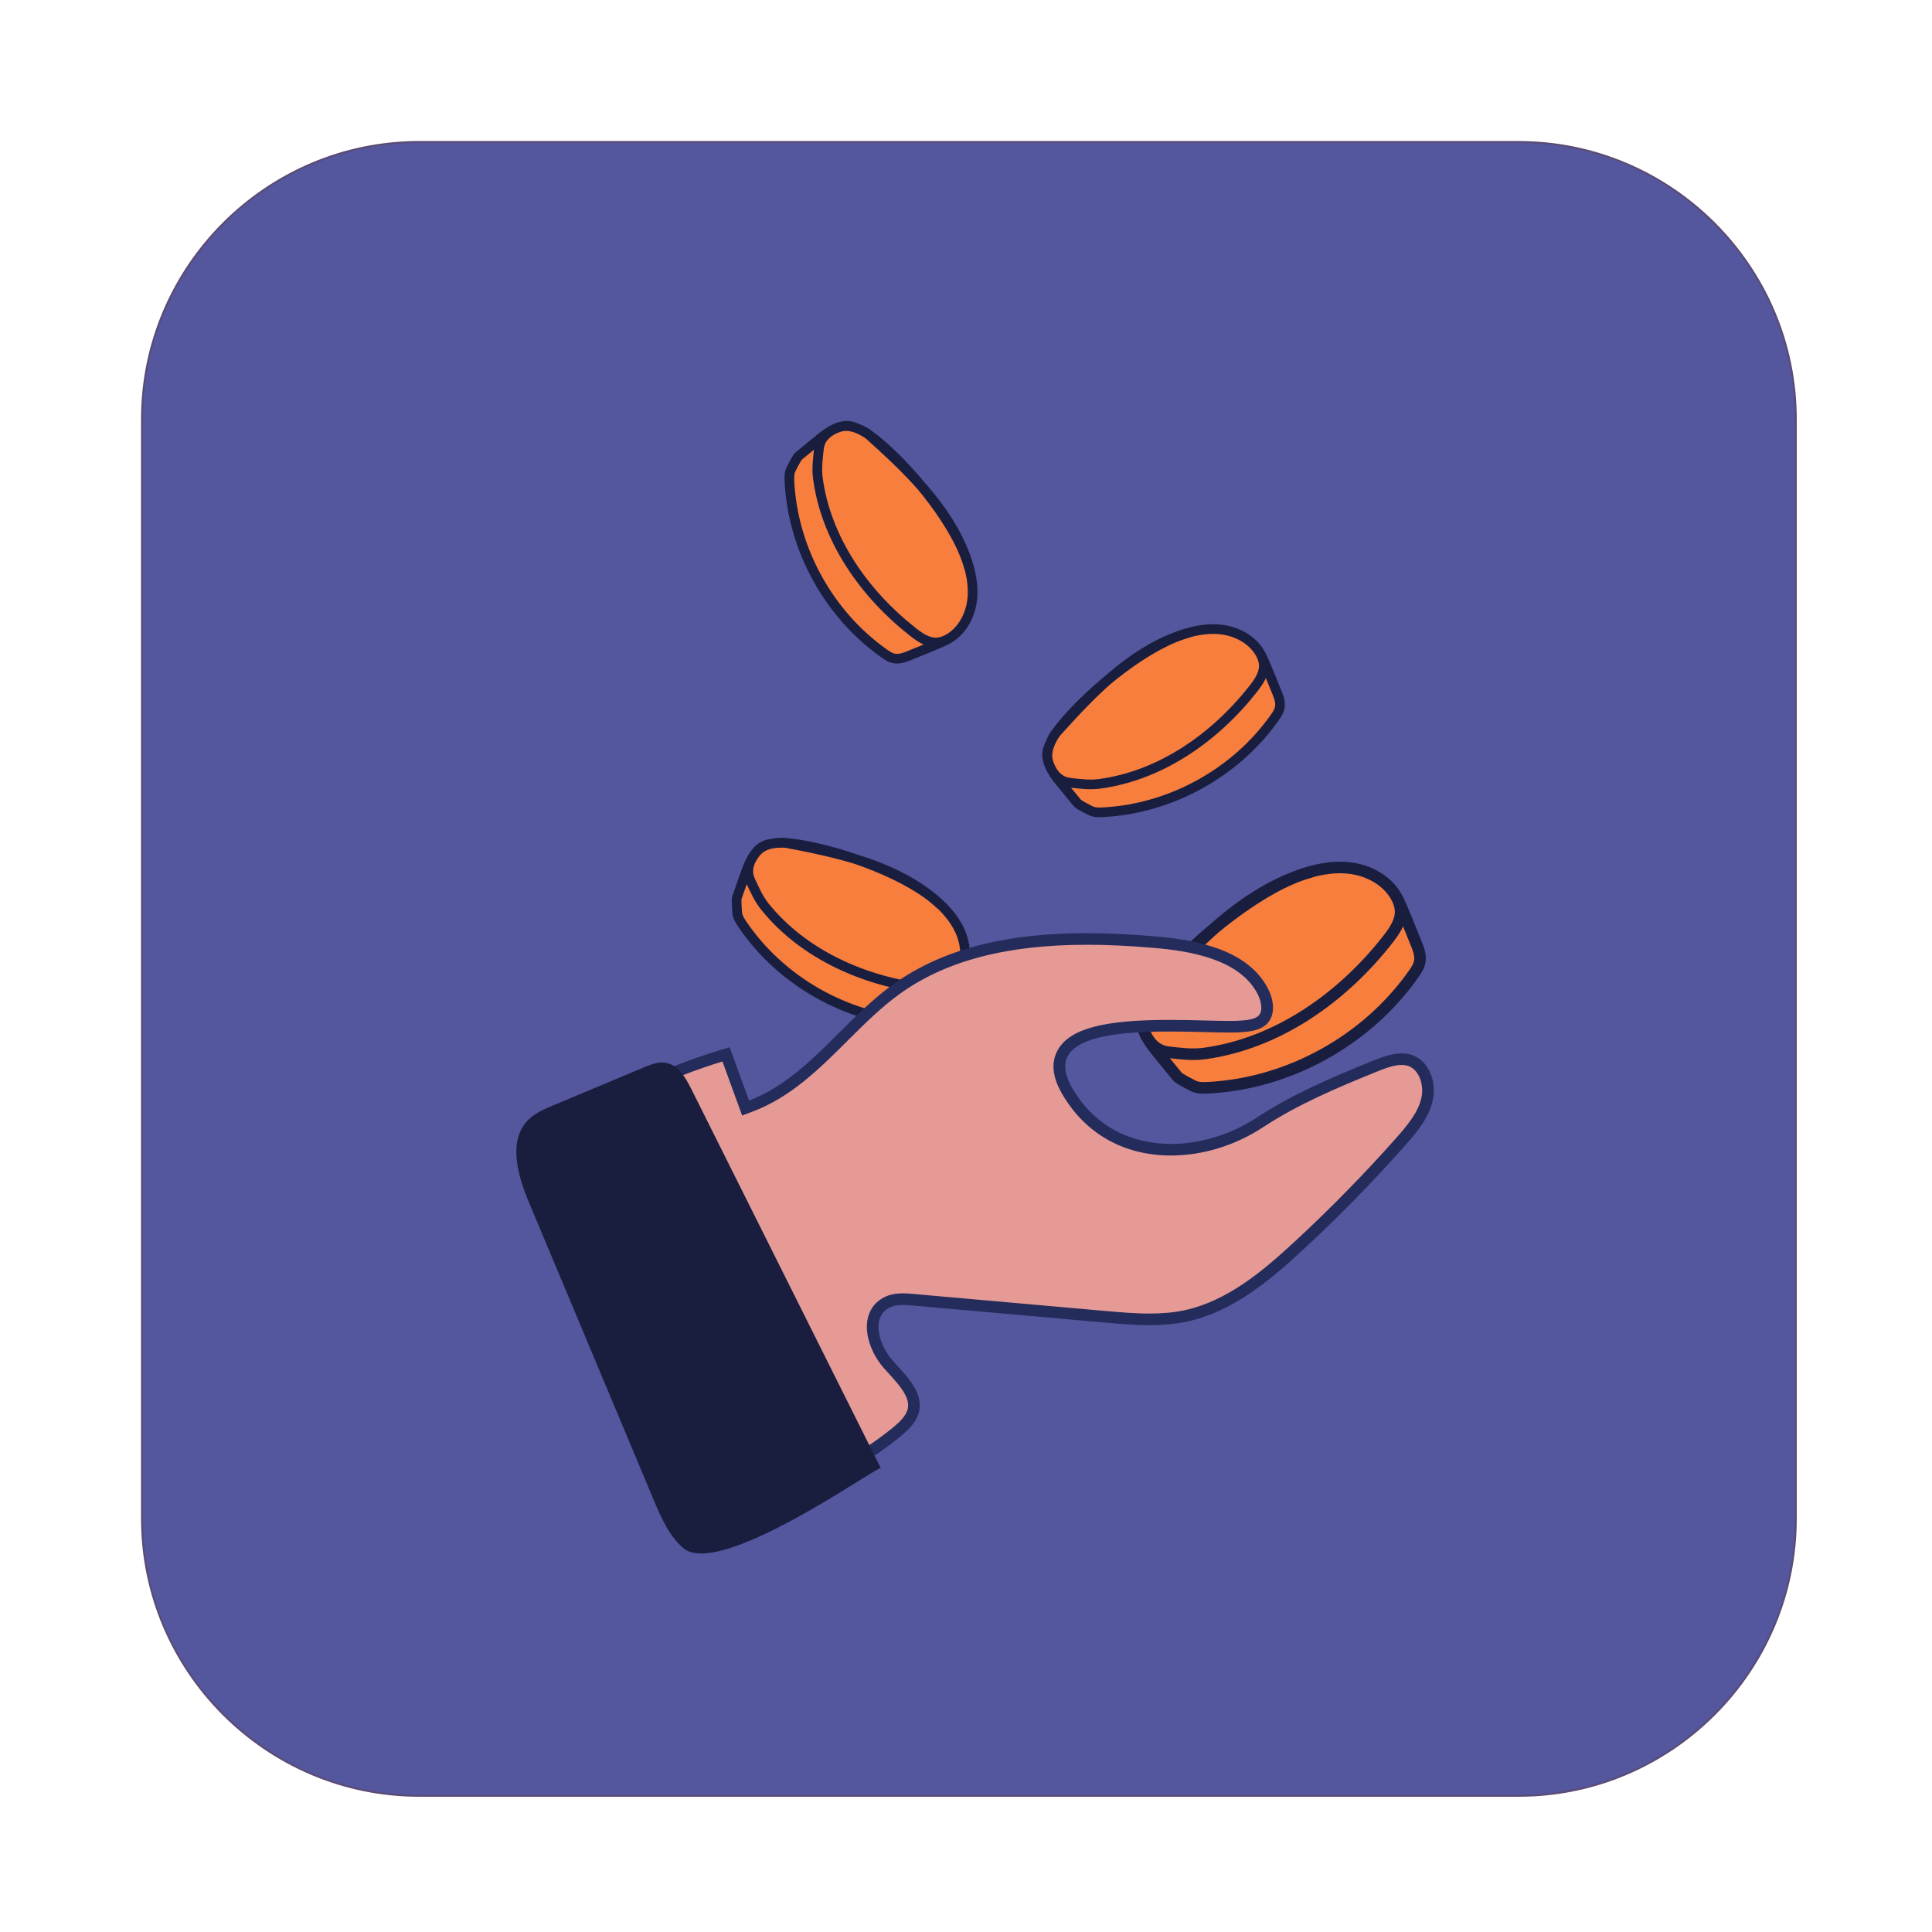
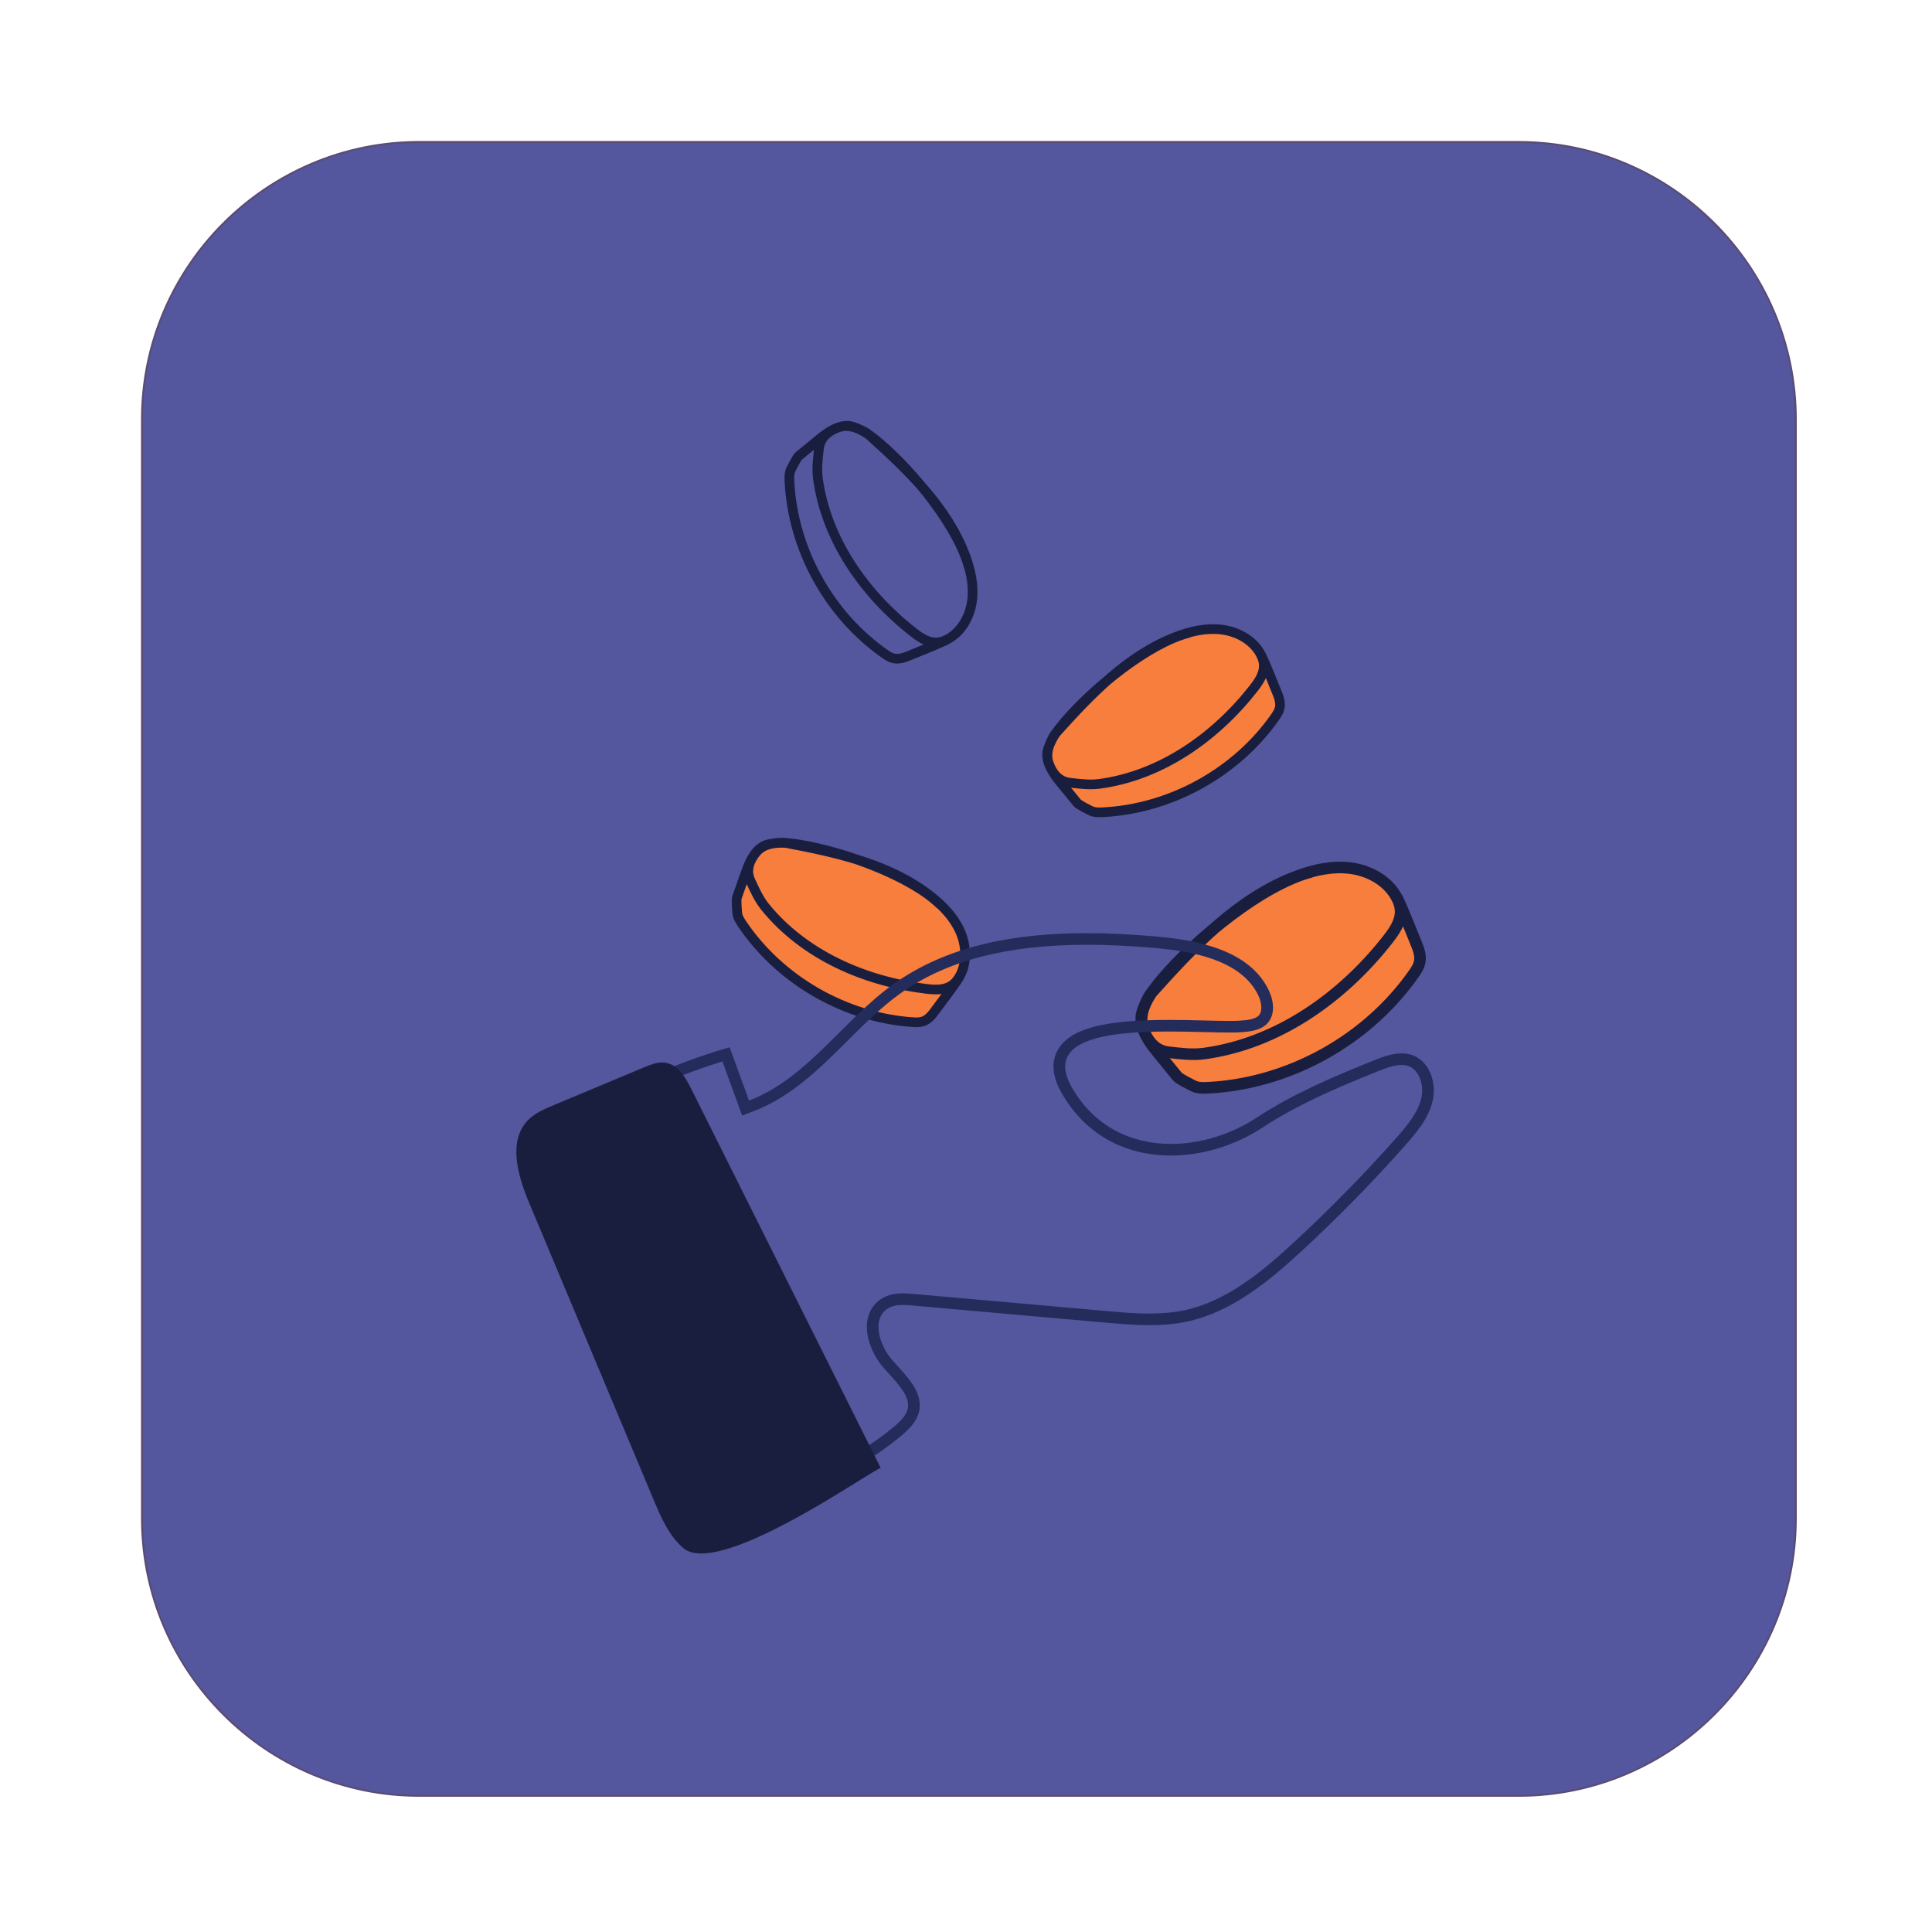
<svg xmlns="http://www.w3.org/2000/svg" width="512" height="512" viewBox="0 0 512 512" fill="none">
  <path d="M111.053 475.904C91.52 475.904 73.109 468.245 59.197 454.334C45.286 440.422 37.627 422.011 37.627 402.478V111.053C37.627 91.52 45.286 73.109 59.197 59.197C73.109 45.286 91.52 37.627 111.053 37.627H402.483C422.016 37.627 440.428 45.286 454.339 59.197C468.25 73.109 475.904 91.52 475.904 111.053V402.483C475.904 422.016 468.245 440.428 454.339 454.339C440.433 468.25 422.016 475.909 402.483 475.909H111.053V475.904Z" fill="#54569E" />
  <path d="M402.483 37.888C421.944 37.888 440.294 45.522 454.159 59.382C468.019 73.242 475.653 91.592 475.653 111.058V402.483C475.653 421.945 468.019 440.295 454.159 454.16C440.3 468.019 421.949 475.653 402.483 475.653H111.053C91.592 475.653 73.242 468.019 59.377 454.16C45.517 440.3 37.883 421.95 37.883 402.483V111.053C37.883 91.592 45.517 73.242 59.377 59.377C73.237 45.517 91.587 37.883 111.053 37.883H402.483M402.483 37.371H111.053C70.528 37.371 37.376 70.528 37.376 111.048V402.483C37.376 443.008 70.533 476.16 111.053 476.16H402.483C443.008 476.16 476.16 443.003 476.16 402.483V111.053C476.16 70.528 443.003 37.376 402.483 37.376V37.371Z" fill="#5A4B75" />
  <path d="M315.136 167.68C304.369 170.429 289.761 182.369 282.189 191.253C279.516 194.386 276.531 198.41 277.934 202.286C279.214 205.834 281.293 207.181 283.561 207.437C286.193 207.734 288.809 208.077 291.436 207.718C307.651 205.532 322.043 195.395 332.145 182.518C333.578 180.69 335.002 178.611 334.925 176.292C334.884 175.073 334.428 173.906 333.793 172.861C331.699 169.411 327.757 167.352 323.753 166.851C319.749 166.349 315.679 167.255 311.9 168.673C298.941 173.527 289.039 184.023 279.782 194.314C278.994 195.195 278.154 197.279 277.765 198.395C276.731 201.324 278.856 204.708 280.837 207.099C282.941 209.628 283.341 210.202 285.445 212.731C285.957 213.35 288.205 214.4 288.911 214.784C289.889 215.322 291.067 215.311 292.183 215.26C310.185 214.38 327.567 204.795 337.915 190.039C338.55 189.133 339.098 188.237 339.205 187.131C339.308 186.051 338.975 184.919 338.56 183.916C337.295 180.864 335.544 176.271 334.085 173.307" fill="#F87E3E" />
  <path d="M315.136 167.68C304.369 170.429 289.761 182.369 282.189 191.253C279.516 194.386 276.531 198.41 277.934 202.286C279.214 205.834 281.293 207.181 283.561 207.437C286.193 207.734 288.809 208.077 291.436 207.718C307.651 205.532 322.043 195.395 332.145 182.518C333.578 180.69 335.002 178.611 334.925 176.292C334.884 175.073 334.428 173.906 333.793 172.861C331.699 169.411 327.757 167.352 323.753 166.851C319.749 166.349 315.679 167.255 311.9 168.673C298.941 173.527 289.039 184.023 279.782 194.314C278.994 195.195 278.154 197.279 277.765 198.395C276.731 201.324 278.856 204.708 280.837 207.099C282.941 209.628 283.341 210.202 285.445 212.731C285.957 213.35 288.205 214.4 288.911 214.784C289.889 215.322 291.067 215.311 292.183 215.26C310.185 214.38 327.567 204.795 337.915 190.039C338.55 189.133 339.098 188.237 339.205 187.131C339.308 186.051 338.975 184.919 338.56 183.916C337.295 180.864 335.544 176.271 334.085 173.307" stroke="#191E3F" stroke-width="2.56" stroke-miterlimit="10" />
-   <path d="M256.789 150.478C254.039 139.71 242.099 125.103 233.216 117.53C230.083 114.858 226.058 111.873 222.182 113.276C218.634 114.556 217.288 116.634 217.032 118.902C216.735 121.534 216.392 124.15 216.75 126.777C218.936 142.992 229.074 157.384 241.951 167.486C243.779 168.92 245.857 170.343 248.177 170.266C249.395 170.225 250.563 169.77 251.607 169.135C255.058 167.041 257.116 163.098 257.618 159.094C258.12 155.091 257.213 151.02 255.795 147.242C250.941 134.283 240.445 124.381 230.154 115.124C229.274 114.335 227.19 113.496 226.074 113.107C223.145 112.072 219.761 114.197 217.37 116.179C214.84 118.283 214.267 118.682 211.738 120.787C211.118 121.299 210.069 123.546 209.685 124.253C209.147 125.231 209.157 126.408 209.208 127.525C210.089 145.526 219.674 162.909 234.429 173.256C235.336 173.891 236.232 174.439 237.338 174.547C238.418 174.649 239.549 174.316 240.553 173.902C243.605 172.637 248.197 170.886 251.162 169.427" fill="#F87E3E" />
  <path d="M256.789 150.478C254.039 139.71 242.099 125.103 233.216 117.53C230.083 114.858 226.058 111.873 222.182 113.276C218.634 114.556 217.288 116.634 217.032 118.902C216.735 121.534 216.392 124.15 216.75 126.777C218.936 142.992 229.074 157.384 241.951 167.486C243.779 168.92 245.857 170.343 248.177 170.266C249.395 170.225 250.563 169.77 251.607 169.135C255.058 167.041 257.116 163.098 257.618 159.094C258.12 155.091 257.213 151.02 255.795 147.242C250.941 134.283 240.445 124.381 230.154 115.124C229.274 114.335 227.19 113.496 226.074 113.107C223.145 112.072 219.761 114.197 217.37 116.179C214.84 118.283 214.267 118.682 211.738 120.787C211.118 121.299 210.069 123.546 209.685 124.253C209.147 125.231 209.157 126.408 209.208 127.525C210.089 145.526 219.674 162.909 234.429 173.256C235.336 173.891 236.232 174.439 237.338 174.547C238.418 174.649 239.549 174.316 240.553 173.902C243.605 172.637 248.197 170.886 251.162 169.427" stroke="#191E3F" stroke-width="2.56" stroke-miterlimit="10" />
  <path d="M347.494 231.041C334.607 234.348 317.128 248.71 308.06 259.39C304.86 263.163 301.291 268.002 302.966 272.661C304.502 276.926 306.99 278.549 309.698 278.856C312.847 279.215 315.981 279.624 319.124 279.199C338.534 276.568 355.758 264.377 367.846 248.889C369.561 246.692 371.266 244.194 371.174 241.403C371.128 239.939 370.575 238.531 369.823 237.282C367.319 233.129 362.598 230.651 357.806 230.057C353.014 229.458 348.145 230.549 343.618 232.249C328.11 238.086 316.257 250.712 305.183 263.087C304.235 264.141 303.237 266.655 302.766 267.992C301.532 271.514 304.066 275.585 306.442 278.462C308.956 281.508 309.442 282.189 311.956 285.236C312.571 285.978 315.264 287.243 316.104 287.704C317.276 288.349 318.684 288.338 320.02 288.272C341.565 287.212 362.368 275.687 374.753 257.941C375.516 256.85 376.171 255.77 376.299 254.444C376.422 253.149 376.028 251.782 375.531 250.578C374.016 246.907 371.922 241.383 370.176 237.814" fill="#F87E3E" />
  <path d="M347.494 231.041C334.607 234.348 317.128 248.71 308.06 259.39C304.86 263.163 301.291 268.002 302.966 272.661C304.502 276.926 306.99 278.549 309.698 278.856C312.847 279.215 315.981 279.624 319.124 279.199C338.534 276.568 355.758 264.377 367.846 248.889C369.561 246.692 371.266 244.194 371.174 241.403C371.128 239.939 370.575 238.531 369.823 237.282C367.319 233.129 362.598 230.651 357.806 230.057C353.014 229.458 348.145 230.549 343.618 232.249C328.11 238.086 316.257 250.712 305.183 263.087C304.235 264.141 303.237 266.655 302.766 267.992C301.532 271.514 304.066 275.585 306.442 278.462C308.956 281.508 309.442 282.189 311.956 285.236C312.571 285.978 315.264 287.243 316.104 287.704C317.276 288.349 318.684 288.338 320.02 288.272C341.565 287.212 362.368 275.687 374.753 257.941C375.516 256.85 376.171 255.77 376.299 254.444C376.422 253.149 376.028 251.782 375.531 250.578C374.016 246.907 371.922 241.383 370.176 237.814" stroke="#191E3F" stroke-width="3.072" stroke-miterlimit="10" />
  <path d="M249.247 239.815C241.316 232.033 223.534 225.72 212.014 223.841C207.949 223.175 202.962 222.71 200.371 225.915C198.001 228.848 197.924 231.327 198.882 233.395C199.993 235.801 201.058 238.218 202.716 240.276C212.987 253.015 229.115 260.075 245.361 262.041C247.665 262.323 250.179 262.461 252.124 261.197C253.143 260.531 253.911 259.533 254.474 258.452C256.343 254.873 256.062 250.434 254.413 246.748C252.764 243.062 249.882 240.056 246.713 237.552C235.848 228.982 221.737 225.951 208.144 223.365C206.981 223.145 204.764 223.508 203.607 223.754C200.566 224.389 198.769 227.958 197.755 230.891C196.68 233.999 196.398 234.639 195.323 237.752C195.062 238.51 195.323 240.978 195.364 241.782C195.41 242.898 196.03 243.901 196.654 244.828C206.73 259.773 223.934 269.67 241.915 270.884C243.021 270.96 244.071 270.96 245.069 270.484C246.047 270.013 246.841 269.143 247.486 268.267C249.442 265.605 252.462 261.724 254.244 258.944" fill="#F87E3E" />
  <path d="M249.247 239.815C241.316 232.033 223.534 225.72 212.014 223.841C207.949 223.175 202.962 222.71 200.371 225.915C198.001 228.848 197.924 231.327 198.882 233.395C199.993 235.801 201.058 238.218 202.716 240.276C212.987 253.015 229.115 260.075 245.361 262.041C247.665 262.323 250.179 262.461 252.124 261.197C253.143 260.531 253.911 259.533 254.474 258.452C256.343 254.873 256.062 250.434 254.413 246.748C252.764 243.062 249.882 240.056 246.713 237.552C235.848 228.982 221.737 225.951 208.144 223.365C206.981 223.145 204.764 223.508 203.607 223.754C200.566 224.389 198.769 227.958 197.755 230.891C196.68 233.999 196.398 234.639 195.323 237.752C195.062 238.51 195.323 240.978 195.364 241.782C195.41 242.898 196.03 243.901 196.654 244.828C206.73 259.773 223.934 269.67 241.915 270.884C243.021 270.96 244.071 270.96 245.069 270.484C246.047 270.013 246.841 269.143 247.486 268.267C249.442 265.605 252.462 261.724 254.244 258.944" stroke="#191E3F" stroke-width="2.56" stroke-miterlimit="10" />
-   <path d="M202.947 396.37C202.286 396.37 201.702 396.283 201.16 396.099C199.025 395.372 197.571 393.149 196.147 390.733L149.207 311.163C147.707 308.623 146.294 305.941 146.908 303.534C147.482 301.281 149.755 299.622 151.844 298.25C164.373 289.997 178.007 283.663 192.384 279.409L197.566 293.637L199.02 293.084C208.789 289.377 216.269 281.923 223.503 274.714C227.902 270.331 232.443 265.805 237.435 262.195C249.877 253.204 266.373 248.832 287.882 248.832C293.397 248.832 299.31 249.109 305.961 249.677C315.884 250.522 329.662 252.81 334.71 262.851C335.795 265.006 336.461 268.191 334.771 270.085C333.404 271.621 330.849 271.887 328.351 272.031C327.66 272.072 326.815 272.087 325.755 272.087C323.958 272.087 321.746 272.031 319.401 271.969C316.467 271.893 313.139 271.811 309.755 271.811C293.207 271.811 284.554 274.007 281.692 278.932C280.115 281.646 280.448 285.005 282.675 288.906C288.476 299.075 298.291 304.676 310.318 304.676C318.403 304.676 326.758 302.111 333.85 297.452C343.209 291.297 353.598 286.894 364.303 282.557C366.643 281.61 369.121 280.684 371.425 280.684C372.311 280.684 373.105 280.817 373.852 281.093C377.626 282.491 379.029 287.468 378.174 291.272C377.226 295.47 374.298 299.028 371.123 302.612C362.563 312.264 353.413 321.597 343.931 330.348C335.708 337.935 325.95 346.24 314.133 348.733C311.281 349.338 308.158 349.629 304.589 349.629C300.611 349.629 296.612 349.276 292.751 348.933L241.766 344.412C240.968 344.34 240.113 344.274 239.247 344.274C237.307 344.274 235.812 344.632 234.542 345.395C232.781 346.455 231.675 348.14 231.347 350.259C230.738 354.207 232.899 358.728 235.305 361.462C235.73 361.943 236.175 362.429 236.621 362.926C239.672 366.285 242.826 369.756 242.079 373.535C241.598 375.972 239.509 377.948 237.327 379.72C228.465 386.903 217.989 392.402 207.038 395.612C205.691 396.006 204.268 396.37 202.942 396.37H202.947Z" fill="#E69A95" />
  <path d="M287.888 250.368C293.361 250.368 299.228 250.644 305.838 251.207C315.392 252.021 328.643 254.187 333.343 263.541C334.249 265.339 334.725 267.837 333.63 269.066C332.652 270.162 330.45 270.377 328.274 270.5C327.614 270.535 326.794 270.556 325.765 270.556C323.989 270.556 321.787 270.5 319.452 270.443C316.508 270.366 313.17 270.284 309.765 270.284C292.373 270.284 283.587 272.645 280.377 278.169C278.508 281.39 278.835 285.26 281.354 289.679C287.442 300.349 297.733 306.222 310.329 306.222C318.71 306.222 327.368 303.564 334.705 298.741C343.952 292.664 354.258 288.297 364.892 283.991C367.094 283.1 369.408 282.229 371.436 282.229C372.137 282.229 372.757 282.332 373.33 282.547C376.228 283.622 377.406 287.759 376.684 290.949C375.818 294.789 373.018 298.183 369.982 301.609C361.452 311.224 352.338 320.522 342.897 329.236C334.828 336.686 325.258 344.832 313.826 347.248C311.081 347.827 308.06 348.108 304.599 348.108C300.688 348.108 296.73 347.755 292.9 347.417L241.915 342.896C241.081 342.825 240.19 342.748 239.258 342.748C237.056 342.748 235.259 343.188 233.759 344.089C231.593 345.395 230.236 347.448 229.842 350.034C229.156 354.473 231.522 359.485 234.169 362.485C234.599 362.972 235.049 363.468 235.5 363.965C238.295 367.042 241.183 370.222 240.589 373.243C240.2 375.203 238.336 376.944 236.375 378.532C227.666 385.592 217.38 390.988 206.623 394.142C205.389 394.506 204.089 394.839 202.962 394.839C202.471 394.839 202.046 394.777 201.672 394.649C200.039 394.096 198.759 392.115 197.489 389.959L188.78 375.198L150.549 310.389C149.212 308.121 147.948 305.756 148.414 303.923C148.849 302.203 150.861 300.759 152.709 299.54C164.711 291.635 177.736 285.506 191.458 281.303L195.61 292.705L196.675 295.634L199.588 294.528C209.664 290.703 217.262 283.131 224.61 275.809C228.962 271.472 233.467 266.982 238.357 263.449C250.527 254.653 266.732 250.378 287.903 250.378M287.903 247.306C269.527 247.306 251.218 250.363 236.56 260.961C223.268 270.571 213.832 285.839 198.498 291.66C196.782 286.955 195.072 282.25 193.357 277.545C178.366 281.825 164.035 288.404 151.02 296.98C148.644 298.547 146.14 300.411 145.439 303.17C144.671 306.201 146.32 309.263 147.907 311.956C163.554 338.478 179.2 365.004 194.847 391.526C196.301 393.994 197.975 396.646 200.689 397.568C201.431 397.819 202.194 397.921 202.967 397.921C204.478 397.921 206.029 397.532 207.493 397.102C218.701 393.815 229.243 388.285 238.316 380.928C240.656 379.033 243.026 376.801 243.61 373.847C244.629 368.686 239.959 364.411 236.483 360.463C233.001 356.516 230.851 349.44 235.356 346.726C236.524 346.02 237.886 345.825 239.268 345.825C240.067 345.825 240.871 345.892 241.654 345.958C258.647 347.463 275.646 348.974 292.639 350.479C296.612 350.832 300.626 351.18 304.61 351.18C307.927 351.18 311.225 350.94 314.471 350.254C326.303 347.755 336.103 339.696 344.991 331.494C354.55 322.672 363.664 313.374 372.291 303.646C375.45 300.088 378.645 296.268 379.694 291.625C380.744 286.981 378.87 281.323 374.411 279.669C373.448 279.311 372.455 279.163 371.451 279.163C368.866 279.163 366.208 280.156 363.756 281.149C353.173 285.435 342.574 289.909 333.036 296.181C326.395 300.549 318.28 303.155 310.349 303.155C300.068 303.155 290.099 298.772 284.042 288.158C276.634 275.174 294.057 273.362 309.786 273.362C315.894 273.362 321.746 273.633 325.786 273.633C326.8 273.633 327.706 273.618 328.469 273.572C331.162 273.418 334.157 273.126 335.949 271.114C338.059 268.743 337.536 265.001 336.113 262.164C330.921 251.842 317.635 249.134 306.125 248.151C300.135 247.639 294.021 247.301 287.913 247.301L287.903 247.306Z" fill="#242C5C" />
  <path d="M185.846 411.417C183.818 411.417 182.241 410.941 181.171 410.004C177.352 406.665 175.278 401.714 173.445 397.342L140.426 318.576C137.646 311.951 134.605 302.494 140.216 296.908C142.008 295.121 144.497 294.082 146.693 293.165L170.732 283.104C172.104 282.531 173.804 281.819 175.468 281.819C175.775 281.819 176.082 281.845 176.369 281.891C179.431 282.403 181.34 285.444 182.943 288.655L233.037 388.889C232.376 389.165 230.856 390.097 227.523 392.171C217.477 398.422 196.572 411.422 185.846 411.422V411.417Z" fill="#191E3F" />
  <path d="M175.468 282.07C175.765 282.07 176.051 282.096 176.328 282.142C179.277 282.634 181.141 285.619 182.718 288.767L232.694 388.766C231.946 389.135 230.497 390.02 227.39 391.951C217.365 398.187 196.495 411.166 185.846 411.166C183.88 411.166 182.364 410.71 181.34 409.814C177.567 406.512 175.503 401.592 173.681 397.25L159.529 363.494L140.662 318.484C137.912 311.925 134.897 302.576 140.401 297.098C142.157 295.347 144.62 294.317 146.796 293.406L158.817 288.373L170.839 283.34C172.186 282.777 173.865 282.075 175.473 282.075M175.473 281.563C173.824 281.563 172.186 282.224 170.639 282.869C162.627 286.223 154.614 289.576 146.601 292.935C144.256 293.918 141.845 294.942 140.042 296.734C134.518 302.233 137.18 311.495 140.196 318.683C151.204 344.939 162.212 371.194 173.215 397.45C175.16 402.088 177.224 406.891 181.007 410.203C182.18 411.233 183.844 411.683 185.851 411.683C200.095 411.683 231.926 389.058 233.375 389.058C233.4 389.058 233.416 389.063 233.421 389.078C216.673 355.568 199.926 322.058 183.178 288.547C181.678 285.552 179.722 282.198 176.415 281.645C176.097 281.594 175.785 281.569 175.468 281.569L175.473 281.563Z" fill="#191E3F" />
</svg>